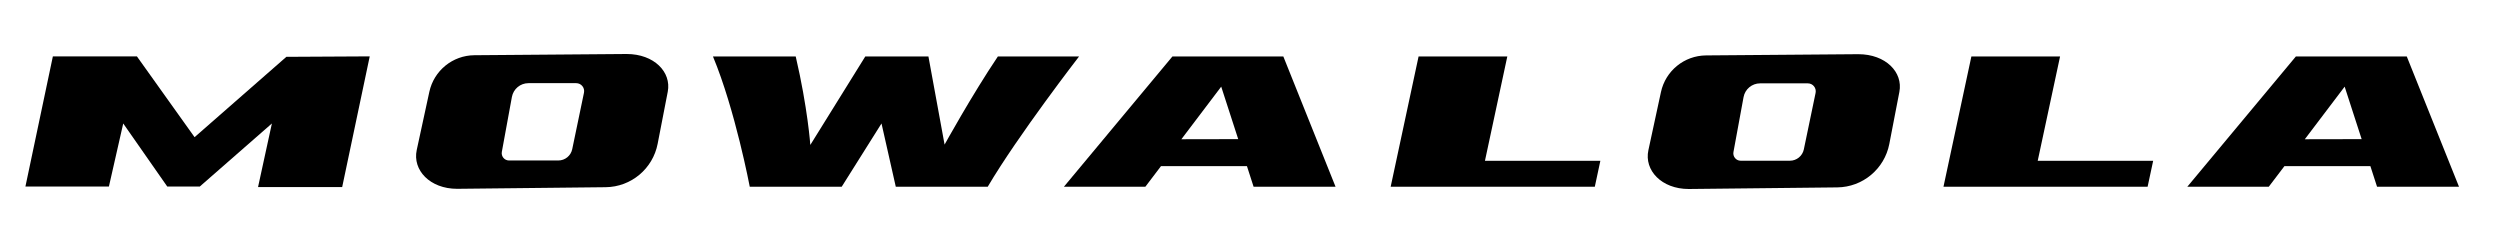
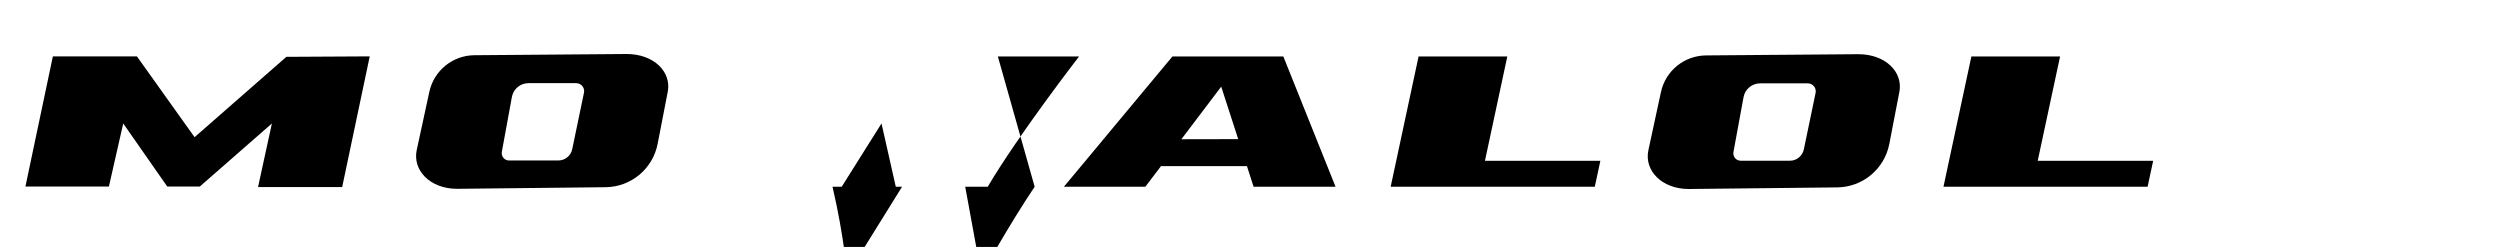
<svg xmlns="http://www.w3.org/2000/svg" id="Layer_2" data-name="Layer 2" viewBox="0 0 653.126 64.513">
-   <path d="M628.773,14.757l13.64,34.02h-21.41l-1.74-5.38h-22.45l-4.09,5.38h-21.28l28.35-34.02h28.98Zm-11.79,21.59l-4.44-13.71-10.41,13.74,14.85-.03Z" />
  <polygon points="562.513 42.017 561.063 48.787 507.733 48.787 515.023 14.757 538.193 14.757 532.353 42.017 562.513 42.017" />
  <path d="M485.483,14.157c7.17,0,11.72,4.72,10.73,9.85l-2.63,13.61c-1.27,6.53-6.95,11.27-13.6,11.34l-38.8,.42c-7.1,0-11.68-4.88-10.54-10.14l3.28-15.18c1.2-5.56,6.09-9.53,11.77-9.58l39.79-.32Zm-11.16,10.12c.27-1.29-.71-2.5-2.02-2.5h-12.48c-2.12,0-3.94,1.52-4.32,3.6l-2.64,14.35c-.21,1.17,.69,2.26,1.88,2.26h12.87c1.76,0,3.28-1.24,3.64-2.96l3.07-14.75Z" />
  <polygon points="418.093 42.017 416.643 48.787 363.313 48.787 370.603 14.757 393.783 14.757 387.943 42.017 418.093 42.017" />
  <path d="M335.273,14.757l13.64,34.03h-21.41l-1.74-5.39h-22.45l-4.09,5.39h-21.28l28.35-34.03h28.98Zm-11.79,21.59l-4.44-13.71-10.41,13.74,14.85-.03Z" />
-   <path d="M260.693,14.757h21.21s-15.94,20.6-23.86,34.03h-24.02l-3.73-16.53-10.4,16.53h-24.02s-3.8-20.08-9.61-34.03h21.62c3.14,13.45,3.81,23.11,3.81,23.11l14.36-23.11h16.5l4.22,23.02s7.12-12.91,13.92-23.02Z" />
+   <path d="M260.693,14.757h21.21s-15.94,20.6-23.86,34.03h-24.02l-3.73-16.53-10.4,16.53h-24.02h21.62c3.14,13.45,3.81,23.11,3.81,23.11l14.36-23.11h16.5l4.22,23.02s7.12-12.91,13.92-23.02Z" />
  <path d="M163.713,14.107c7.17,0,11.73,4.72,10.74,9.85l-2.64,13.6c-1.26,6.54-6.94,11.28-13.59,11.35l-38.8,.42c-7.1,0-11.69-4.88-10.55-10.15l3.29-15.18c1.2-5.55,6.09-9.53,11.77-9.57l39.78-.32Zm-11.15,10.12c.27-1.29-.71-2.5-2.03-2.5h-12.48c-2.12,0-3.93,1.51-4.32,3.6l-2.63,14.35c-.21,1.17,.69,2.25,1.88,2.25h12.87c1.76,0,3.28-1.23,3.64-2.95l3.07-14.75Z" />
  <polygon points="96.593 14.727 89.393 48.877 67.413 48.877 71.033 32.257 52.153 48.767 52.123 48.727 43.693 48.727 32.193 32.257 28.453 48.727 6.643 48.727 13.813 14.727 35.793 14.727 35.793 14.767 50.833 35.837 74.813 14.847 96.593 14.727" />
</svg>